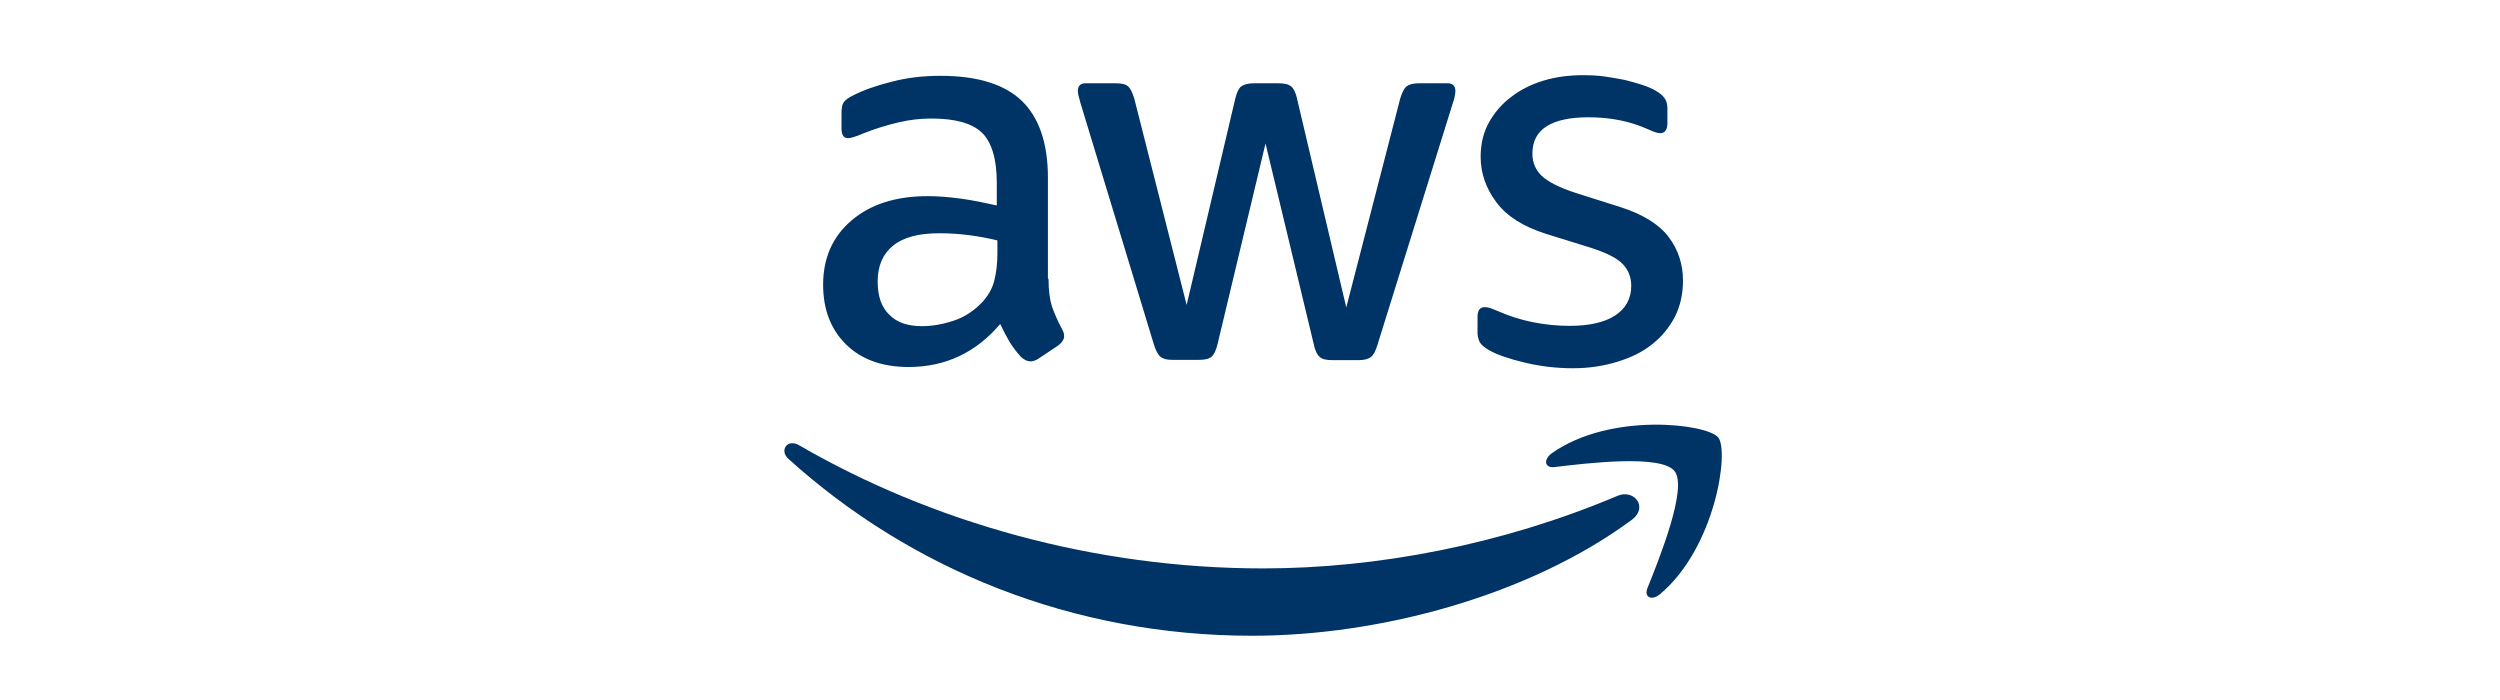
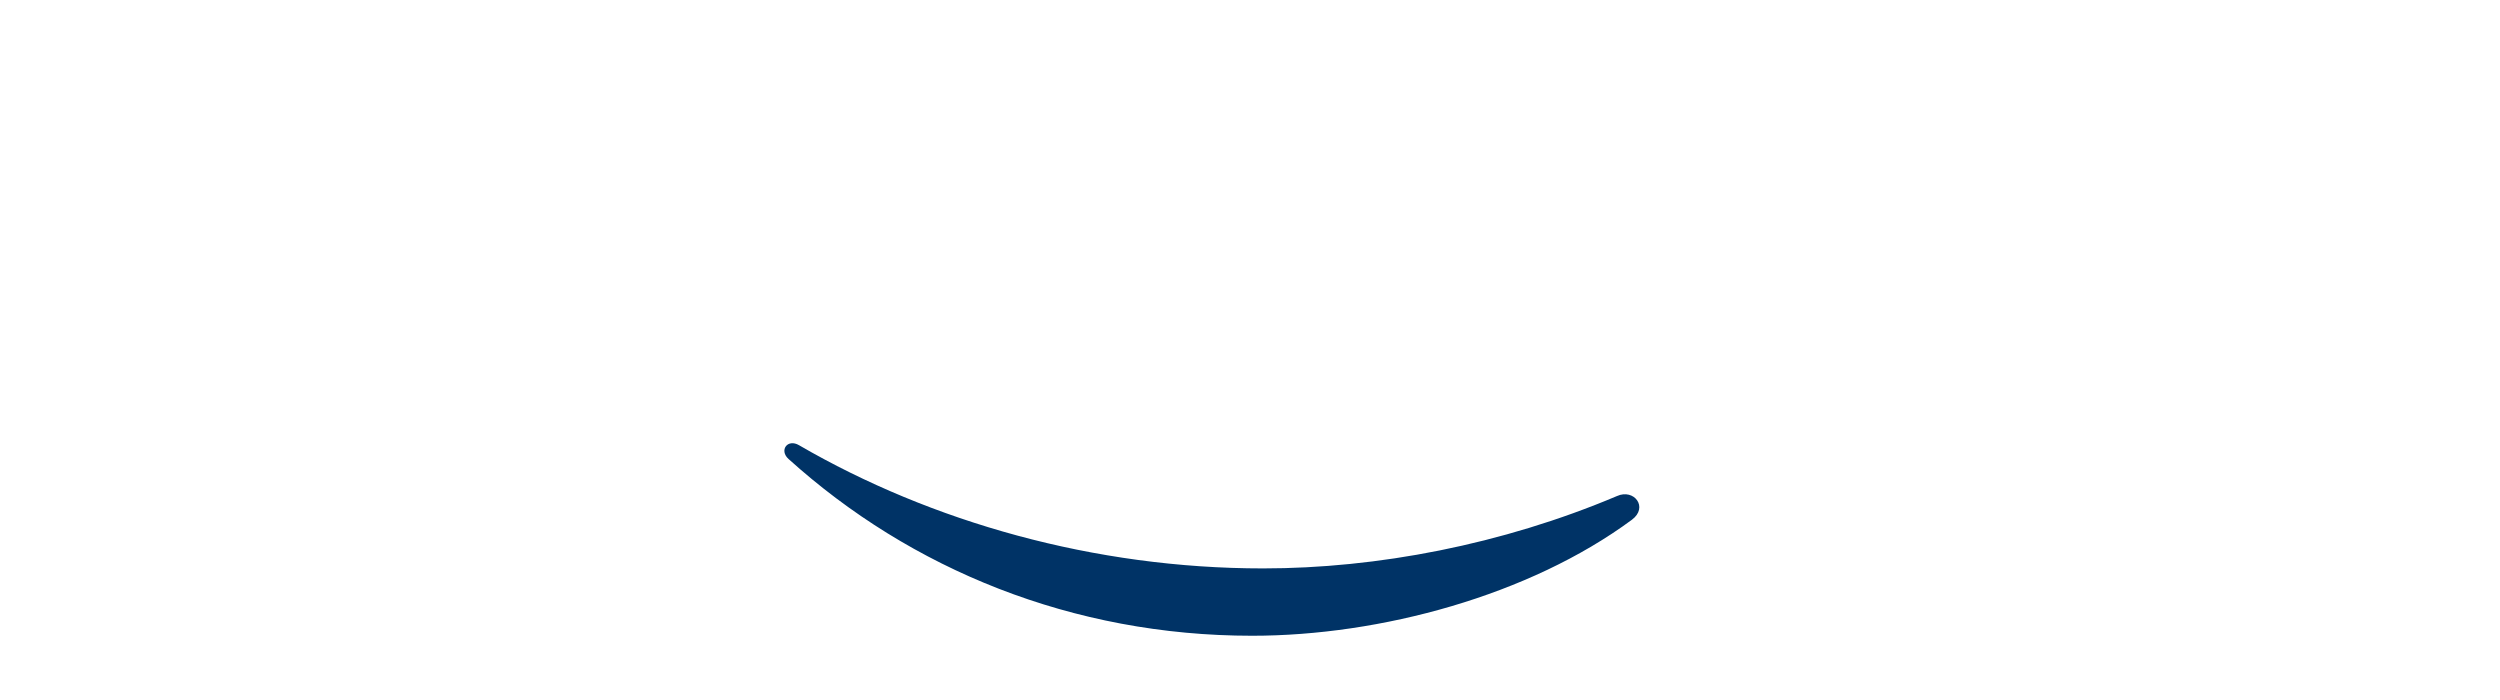
<svg xmlns="http://www.w3.org/2000/svg" width="200" height="56" viewBox="0 0 200 56" fill="none">
  <g clip-path="url(#clip0_21203_3241)">
-     <path d="M83.882 22.302C83.882 23.225 83.982 23.973 84.157 24.522C84.356 25.07 84.606 25.669 84.955 26.317C85.08 26.517 85.13 26.716 85.13 26.891C85.13 27.14 84.98 27.39 84.656 27.639L83.084 28.687C82.86 28.837 82.635 28.911 82.436 28.911C82.186 28.911 81.937 28.787 81.688 28.562C81.338 28.188 81.039 27.789 80.79 27.39C80.54 26.966 80.291 26.492 80.017 25.918C78.071 28.213 75.627 29.36 72.684 29.36C70.589 29.36 68.918 28.762 67.695 27.565C66.473 26.367 65.85 24.771 65.85 22.776C65.85 20.656 66.598 18.935 68.119 17.638C69.641 16.341 71.661 15.692 74.23 15.692C75.078 15.692 75.951 15.767 76.874 15.892C77.797 16.017 78.745 16.216 79.742 16.441V14.62C79.742 12.724 79.343 11.402 78.57 10.629C77.772 9.856 76.425 9.482 74.504 9.482C73.632 9.482 72.734 9.582 71.811 9.806C70.888 10.03 69.99 10.305 69.117 10.654C68.718 10.829 68.419 10.928 68.244 10.978C68.069 11.028 67.945 11.053 67.845 11.053C67.496 11.053 67.321 10.804 67.321 10.28V9.058C67.321 8.659 67.371 8.359 67.496 8.185C67.621 8.01 67.845 7.836 68.194 7.661C69.067 7.212 70.115 6.838 71.337 6.539C72.559 6.214 73.856 6.065 75.228 6.065C78.196 6.065 80.366 6.738 81.763 8.085C83.134 9.432 83.833 11.477 83.833 14.221V22.302H83.882ZM73.756 26.093C74.579 26.093 75.427 25.943 76.325 25.644C77.223 25.345 78.021 24.796 78.695 24.048C79.094 23.574 79.393 23.05 79.543 22.451C79.692 21.853 79.792 21.13 79.792 20.282V19.234C79.069 19.059 78.296 18.91 77.497 18.81C76.699 18.71 75.926 18.66 75.153 18.66C73.482 18.66 72.26 18.985 71.437 19.658C70.614 20.331 70.214 21.279 70.214 22.526C70.214 23.699 70.514 24.572 71.137 25.17C71.736 25.794 72.609 26.093 73.756 26.093ZM93.784 28.787C93.335 28.787 93.036 28.712 92.837 28.537C92.637 28.388 92.463 28.038 92.313 27.565L86.451 8.285C86.302 7.786 86.227 7.461 86.227 7.287C86.227 6.888 86.427 6.663 86.826 6.663H89.27C89.744 6.663 90.068 6.738 90.243 6.913C90.442 7.062 90.592 7.412 90.742 7.885L94.932 24.397L98.823 7.885C98.947 7.387 99.097 7.062 99.297 6.913C99.496 6.763 99.845 6.663 100.294 6.663H102.29C102.763 6.663 103.088 6.738 103.287 6.913C103.487 7.062 103.661 7.412 103.761 7.885L107.702 24.596L112.017 7.885C112.167 7.387 112.341 7.062 112.516 6.913C112.715 6.763 113.04 6.663 113.488 6.663H115.808C116.207 6.663 116.432 6.863 116.432 7.287C116.432 7.412 116.407 7.536 116.382 7.686C116.357 7.836 116.307 8.035 116.207 8.309L110.196 27.59C110.046 28.088 109.872 28.413 109.672 28.562C109.473 28.712 109.149 28.812 108.725 28.812H106.58C106.106 28.812 105.781 28.737 105.582 28.562C105.382 28.388 105.208 28.063 105.108 27.565L101.242 11.477L97.401 27.54C97.276 28.038 97.127 28.363 96.927 28.537C96.728 28.712 96.378 28.787 95.929 28.787H93.784ZM125.835 29.46C124.538 29.46 123.241 29.311 121.994 29.011C120.747 28.712 119.774 28.388 119.125 28.014C118.726 27.789 118.452 27.54 118.352 27.315C118.252 27.091 118.202 26.841 118.202 26.617V25.345C118.202 24.821 118.402 24.572 118.776 24.572C118.926 24.572 119.075 24.596 119.225 24.646C119.375 24.696 119.599 24.796 119.849 24.896C120.697 25.27 121.619 25.569 122.592 25.769C123.59 25.968 124.563 26.068 125.56 26.068C127.132 26.068 128.354 25.794 129.202 25.245C130.05 24.696 130.499 23.898 130.499 22.875C130.499 22.177 130.274 21.604 129.825 21.13C129.376 20.656 128.528 20.232 127.306 19.833L123.69 18.71C121.869 18.137 120.522 17.288 119.699 16.166C118.876 15.069 118.452 13.847 118.452 12.55C118.452 11.502 118.676 10.579 119.125 9.781C119.574 8.983 120.173 8.285 120.921 7.736C121.669 7.162 122.517 6.738 123.515 6.439C124.513 6.14 125.56 6.015 126.658 6.015C127.206 6.015 127.78 6.04 128.329 6.115C128.902 6.189 129.426 6.289 129.95 6.389C130.449 6.514 130.923 6.638 131.372 6.788C131.821 6.938 132.17 7.087 132.419 7.237C132.768 7.437 133.018 7.636 133.168 7.861C133.317 8.06 133.392 8.334 133.392 8.684V9.856C133.392 10.38 133.192 10.654 132.818 10.654C132.619 10.654 132.295 10.554 131.871 10.355C130.449 9.706 128.853 9.382 127.082 9.382C125.66 9.382 124.538 9.606 123.764 10.08C122.991 10.554 122.592 11.278 122.592 12.3C122.592 12.998 122.842 13.597 123.34 14.071C123.839 14.545 124.762 15.019 126.084 15.443L129.626 16.565C131.422 17.139 132.719 17.937 133.492 18.96C134.265 19.982 134.639 21.154 134.639 22.451C134.639 23.524 134.415 24.497 133.991 25.345C133.542 26.193 132.943 26.941 132.17 27.54C131.397 28.163 130.474 28.612 129.401 28.936C128.279 29.285 127.107 29.46 125.835 29.46Z" fill="#003366" />
    <path d="M130.55 41.582C122.344 47.643 110.422 50.86 100.171 50.86C85.804 50.86 72.859 45.547 63.082 36.718C62.309 36.02 63.007 35.072 63.93 35.621C74.506 41.756 87.55 45.473 101.044 45.473C110.147 45.473 120.149 43.577 129.353 39.686C130.724 39.063 131.897 40.584 130.55 41.582Z" fill="#003366" />
-     <path d="M133.967 37.691C132.919 36.344 127.033 37.042 124.364 37.366C123.566 37.466 123.441 36.768 124.165 36.244C128.854 32.952 136.561 33.9 137.459 34.997C138.357 36.119 137.209 43.826 132.82 47.518C132.146 48.091 131.498 47.792 131.797 47.044C132.795 44.575 135.014 39.013 133.967 37.691Z" fill="#003366" />
  </g>
  <defs>
    <clipPath id="clip0_21203_3241">
      <rect width="75" height="44.85" fill="white" transform="translate(62.758 6.012)" />
    </clipPath>
  </defs>
</svg>